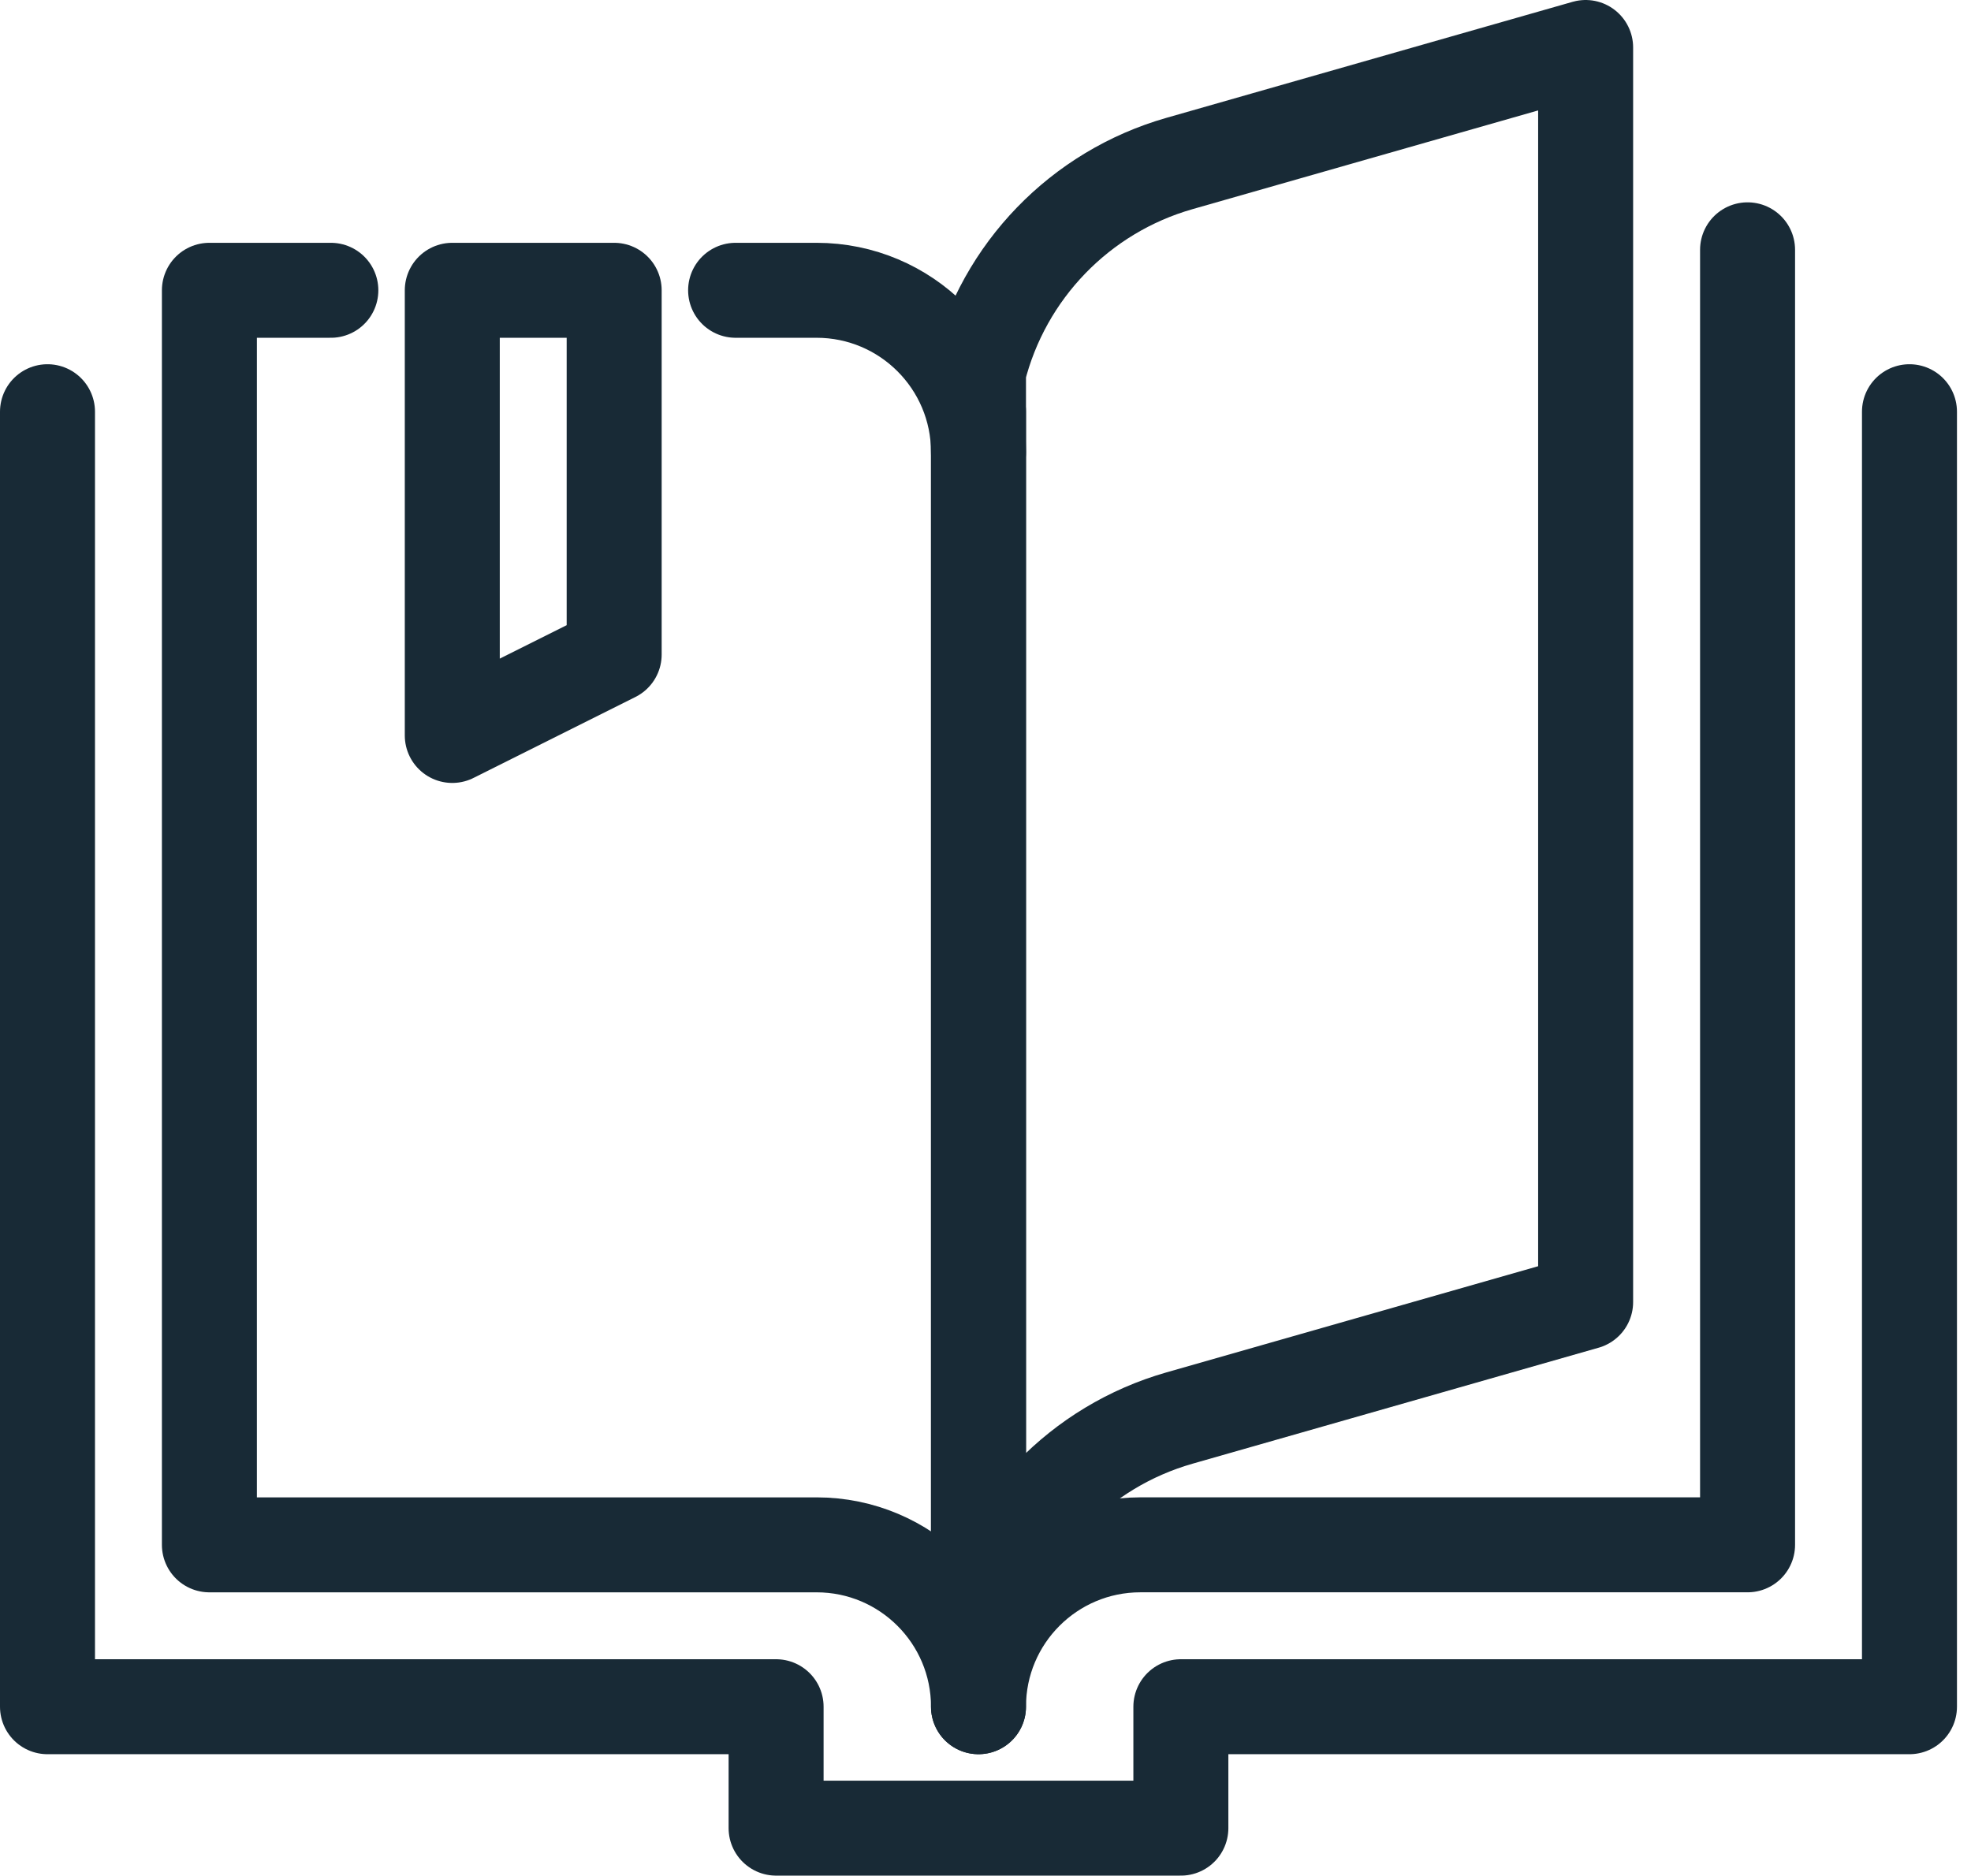
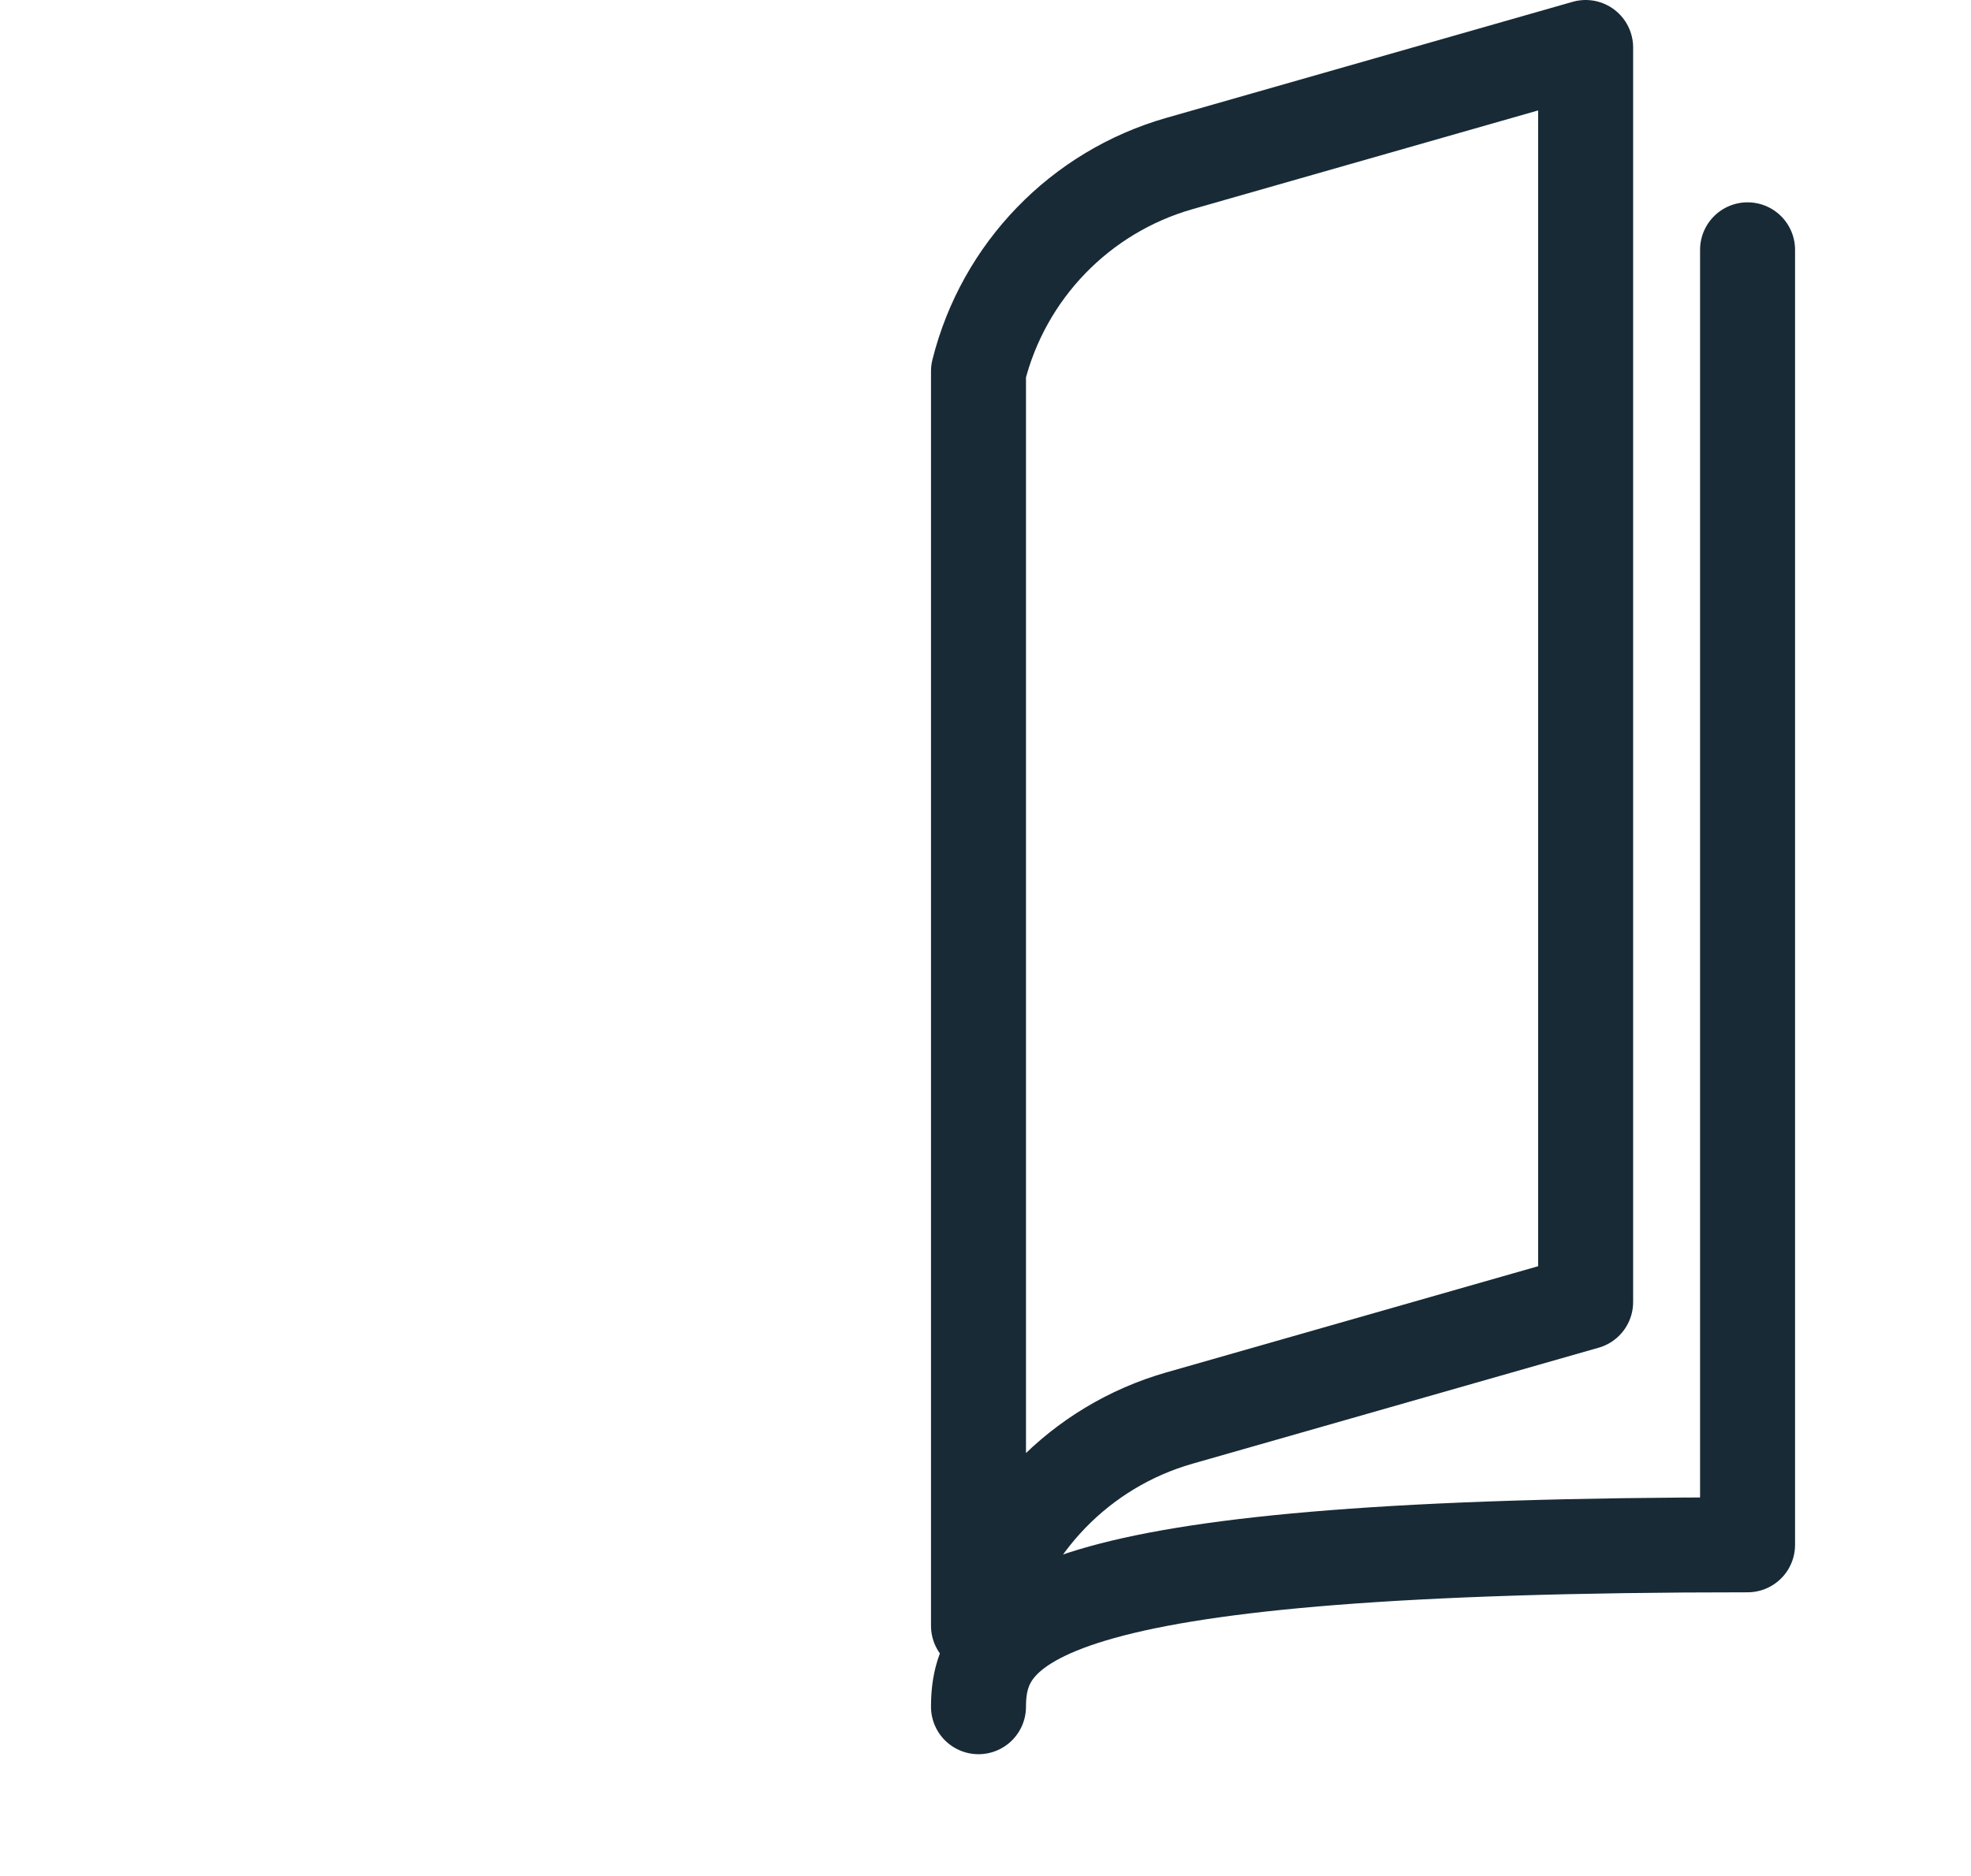
<svg xmlns="http://www.w3.org/2000/svg" height="79px" version="1.1" viewBox="0 0 83 79" width="83px">
  <title>Benefit-Icon-Open-Book</title>
  <g fill="none" fill-rule="evenodd" id="Page-1" stroke="none" stroke-linecap="round" stroke-linejoin="round" stroke-width="1">
    <g id="Benefit-Icon-Open-Book" stroke="#182A36" stroke-width="4" transform="translate(2, 2)">
-       <path d="M11.932,10.227 L6.818,10.227 L6.818,63.068 L32.387,63.068 C36.152,63.068 39.205,66.121 39.205,69.886" id="Stroke-1" />
-       <path d="M39.205,17.045 C39.205,13.279 36.151,10.227 32.386,10.227 L28.977,10.227" id="Stroke-3" />
-       <path d="M71.591,8.522 L71.591,63.067 L46.023,63.067 C42.257,63.067 39.205,66.12 39.205,69.886" id="Stroke-5" />
+       <path d="M71.591,8.522 L71.591,63.067 C42.257,63.067 39.205,66.12 39.205,69.886" id="Stroke-5" />
      <path d="M39.205,66.477 L39.205,13.636 C40.26,9.417 43.486,6.082 47.666,4.887 L64.772,0 L64.772,52.841 L47.666,57.728 C43.486,58.923 40.26,62.258 39.205,66.477" id="Stroke-7" />
-       <line id="Stroke-9" x1="39.205" x2="39.205" y1="15.341" y2="68.182" />
-       <polyline id="Stroke-11" points="0 15.341 0 69.886 30.682 69.886 30.682 75 47.727 75 47.727 69.886 78.409 69.886 78.409 15.341" />
-       <polygon id="Stroke-13" points="17.046 10.227 17.046 28.977 23.863 25.568 23.863 10.227" />
    </g>
  </g>
</svg>